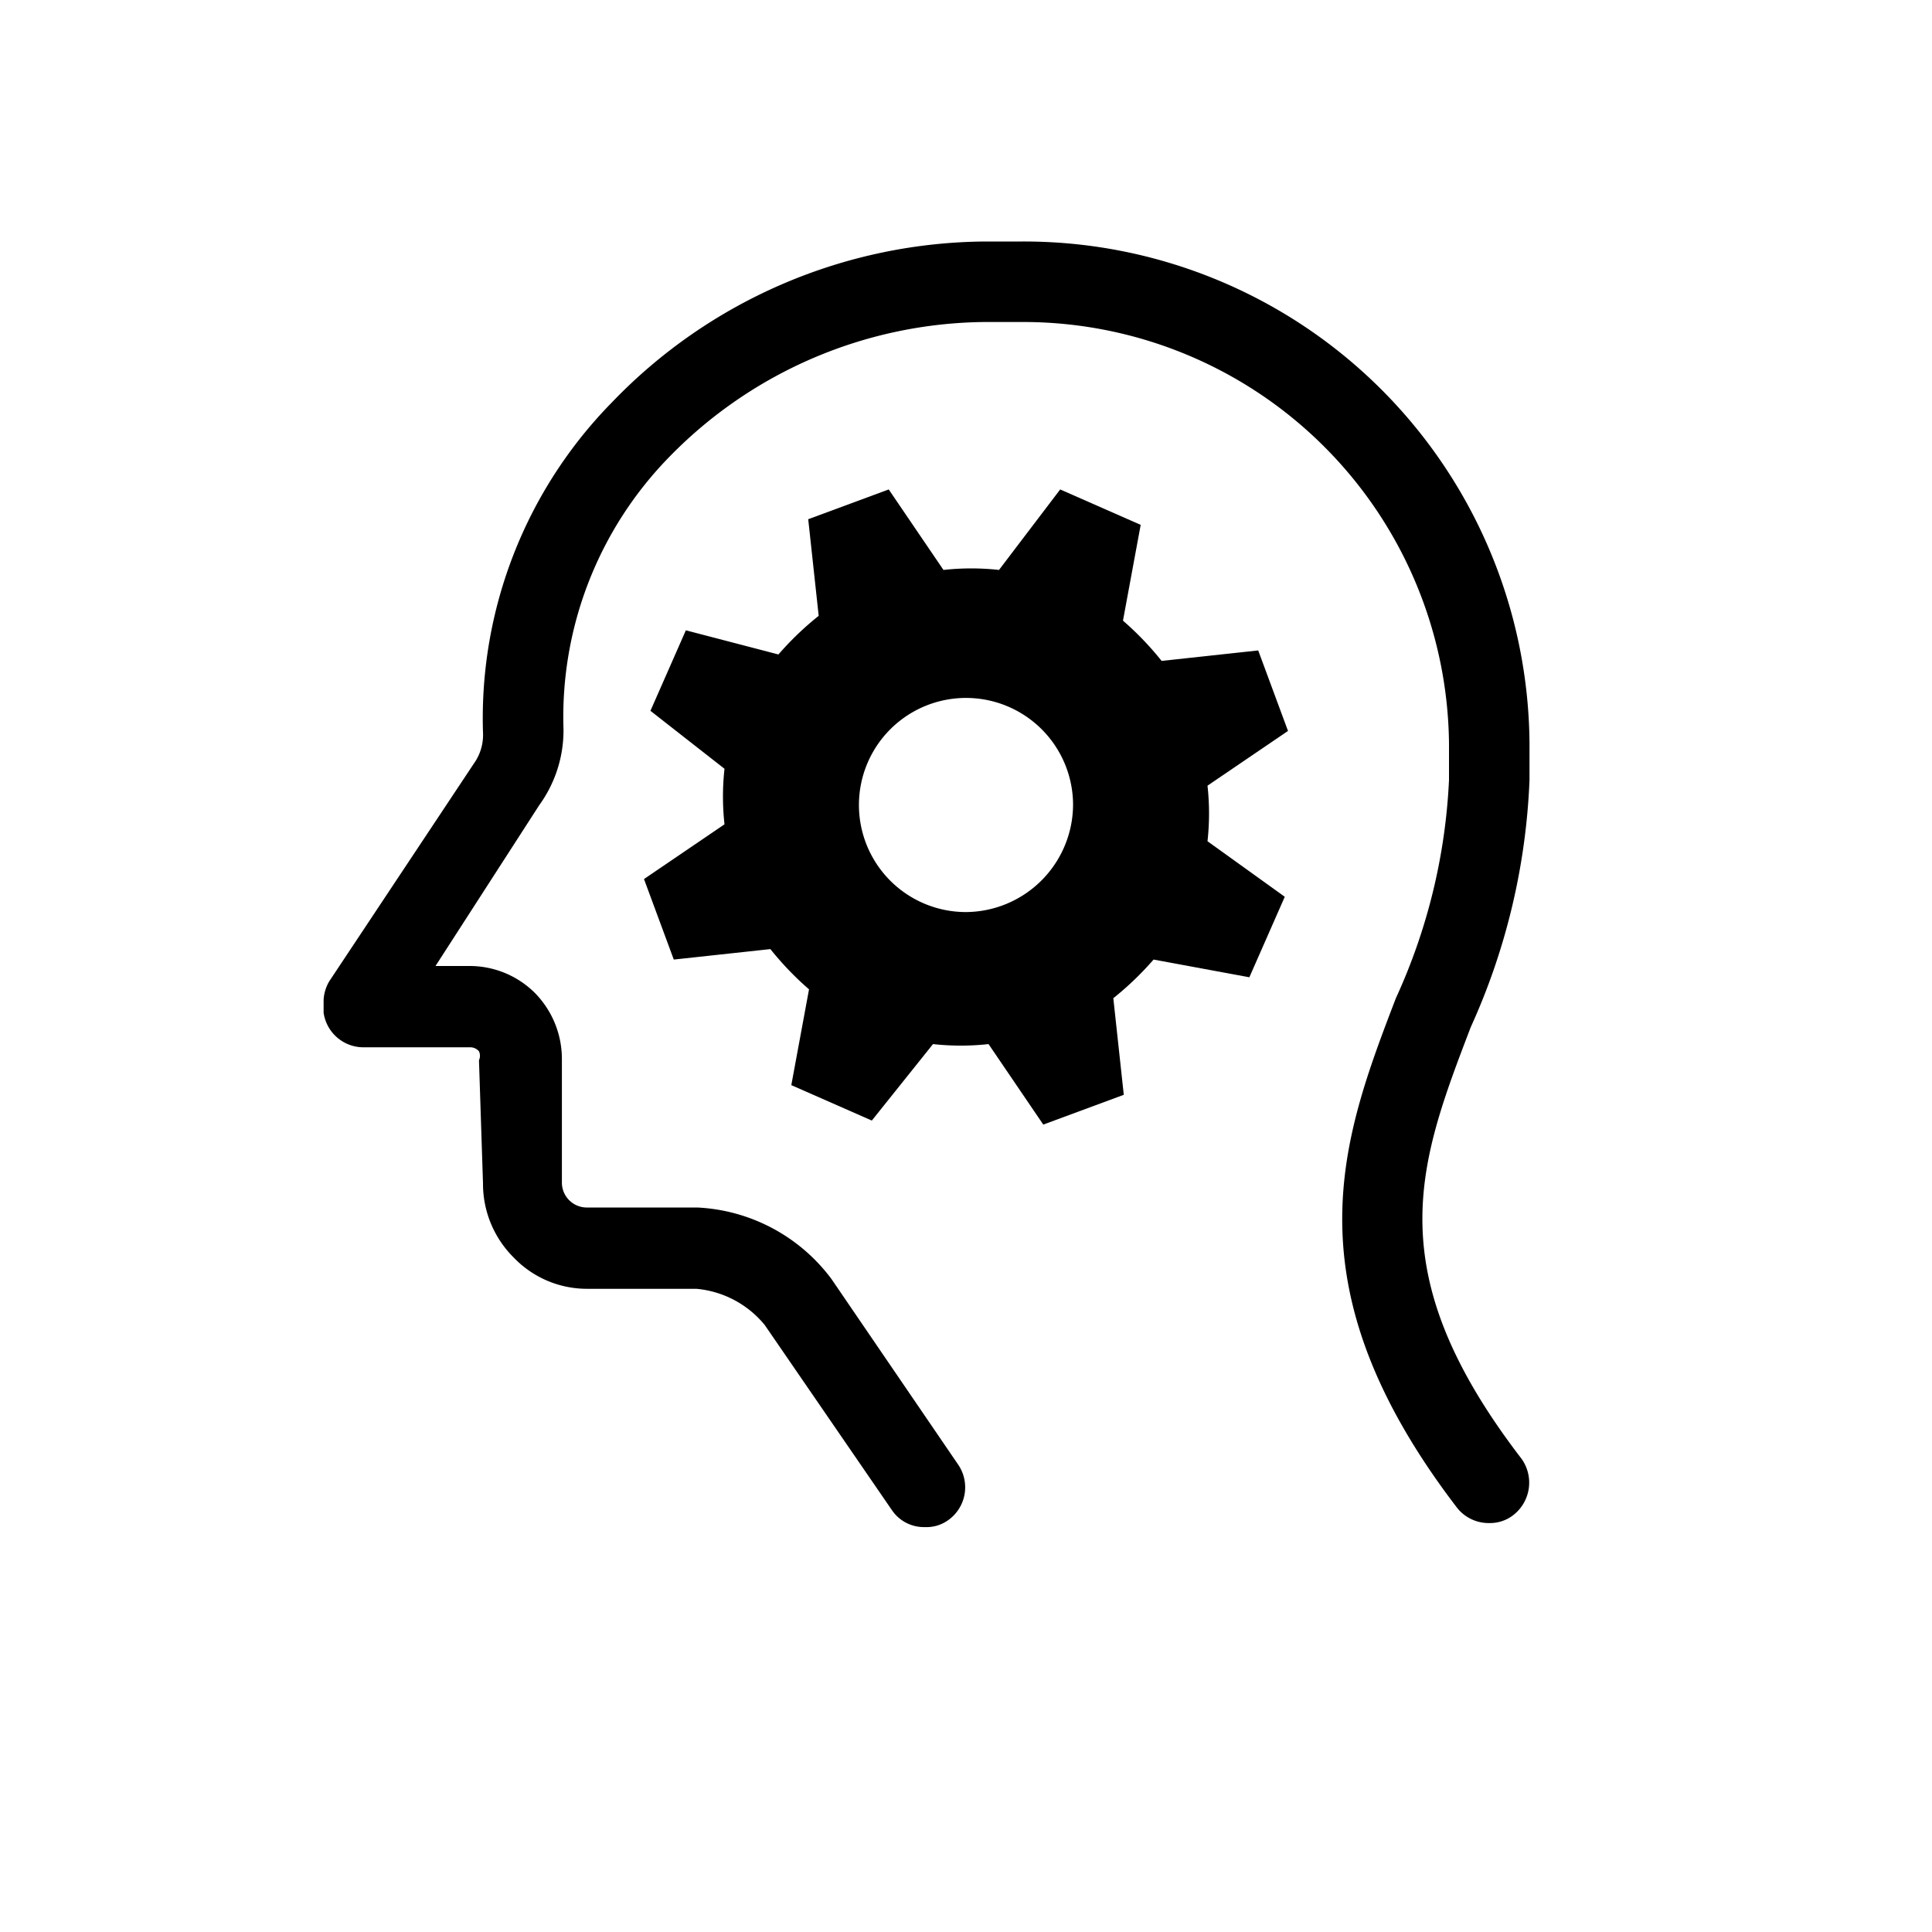
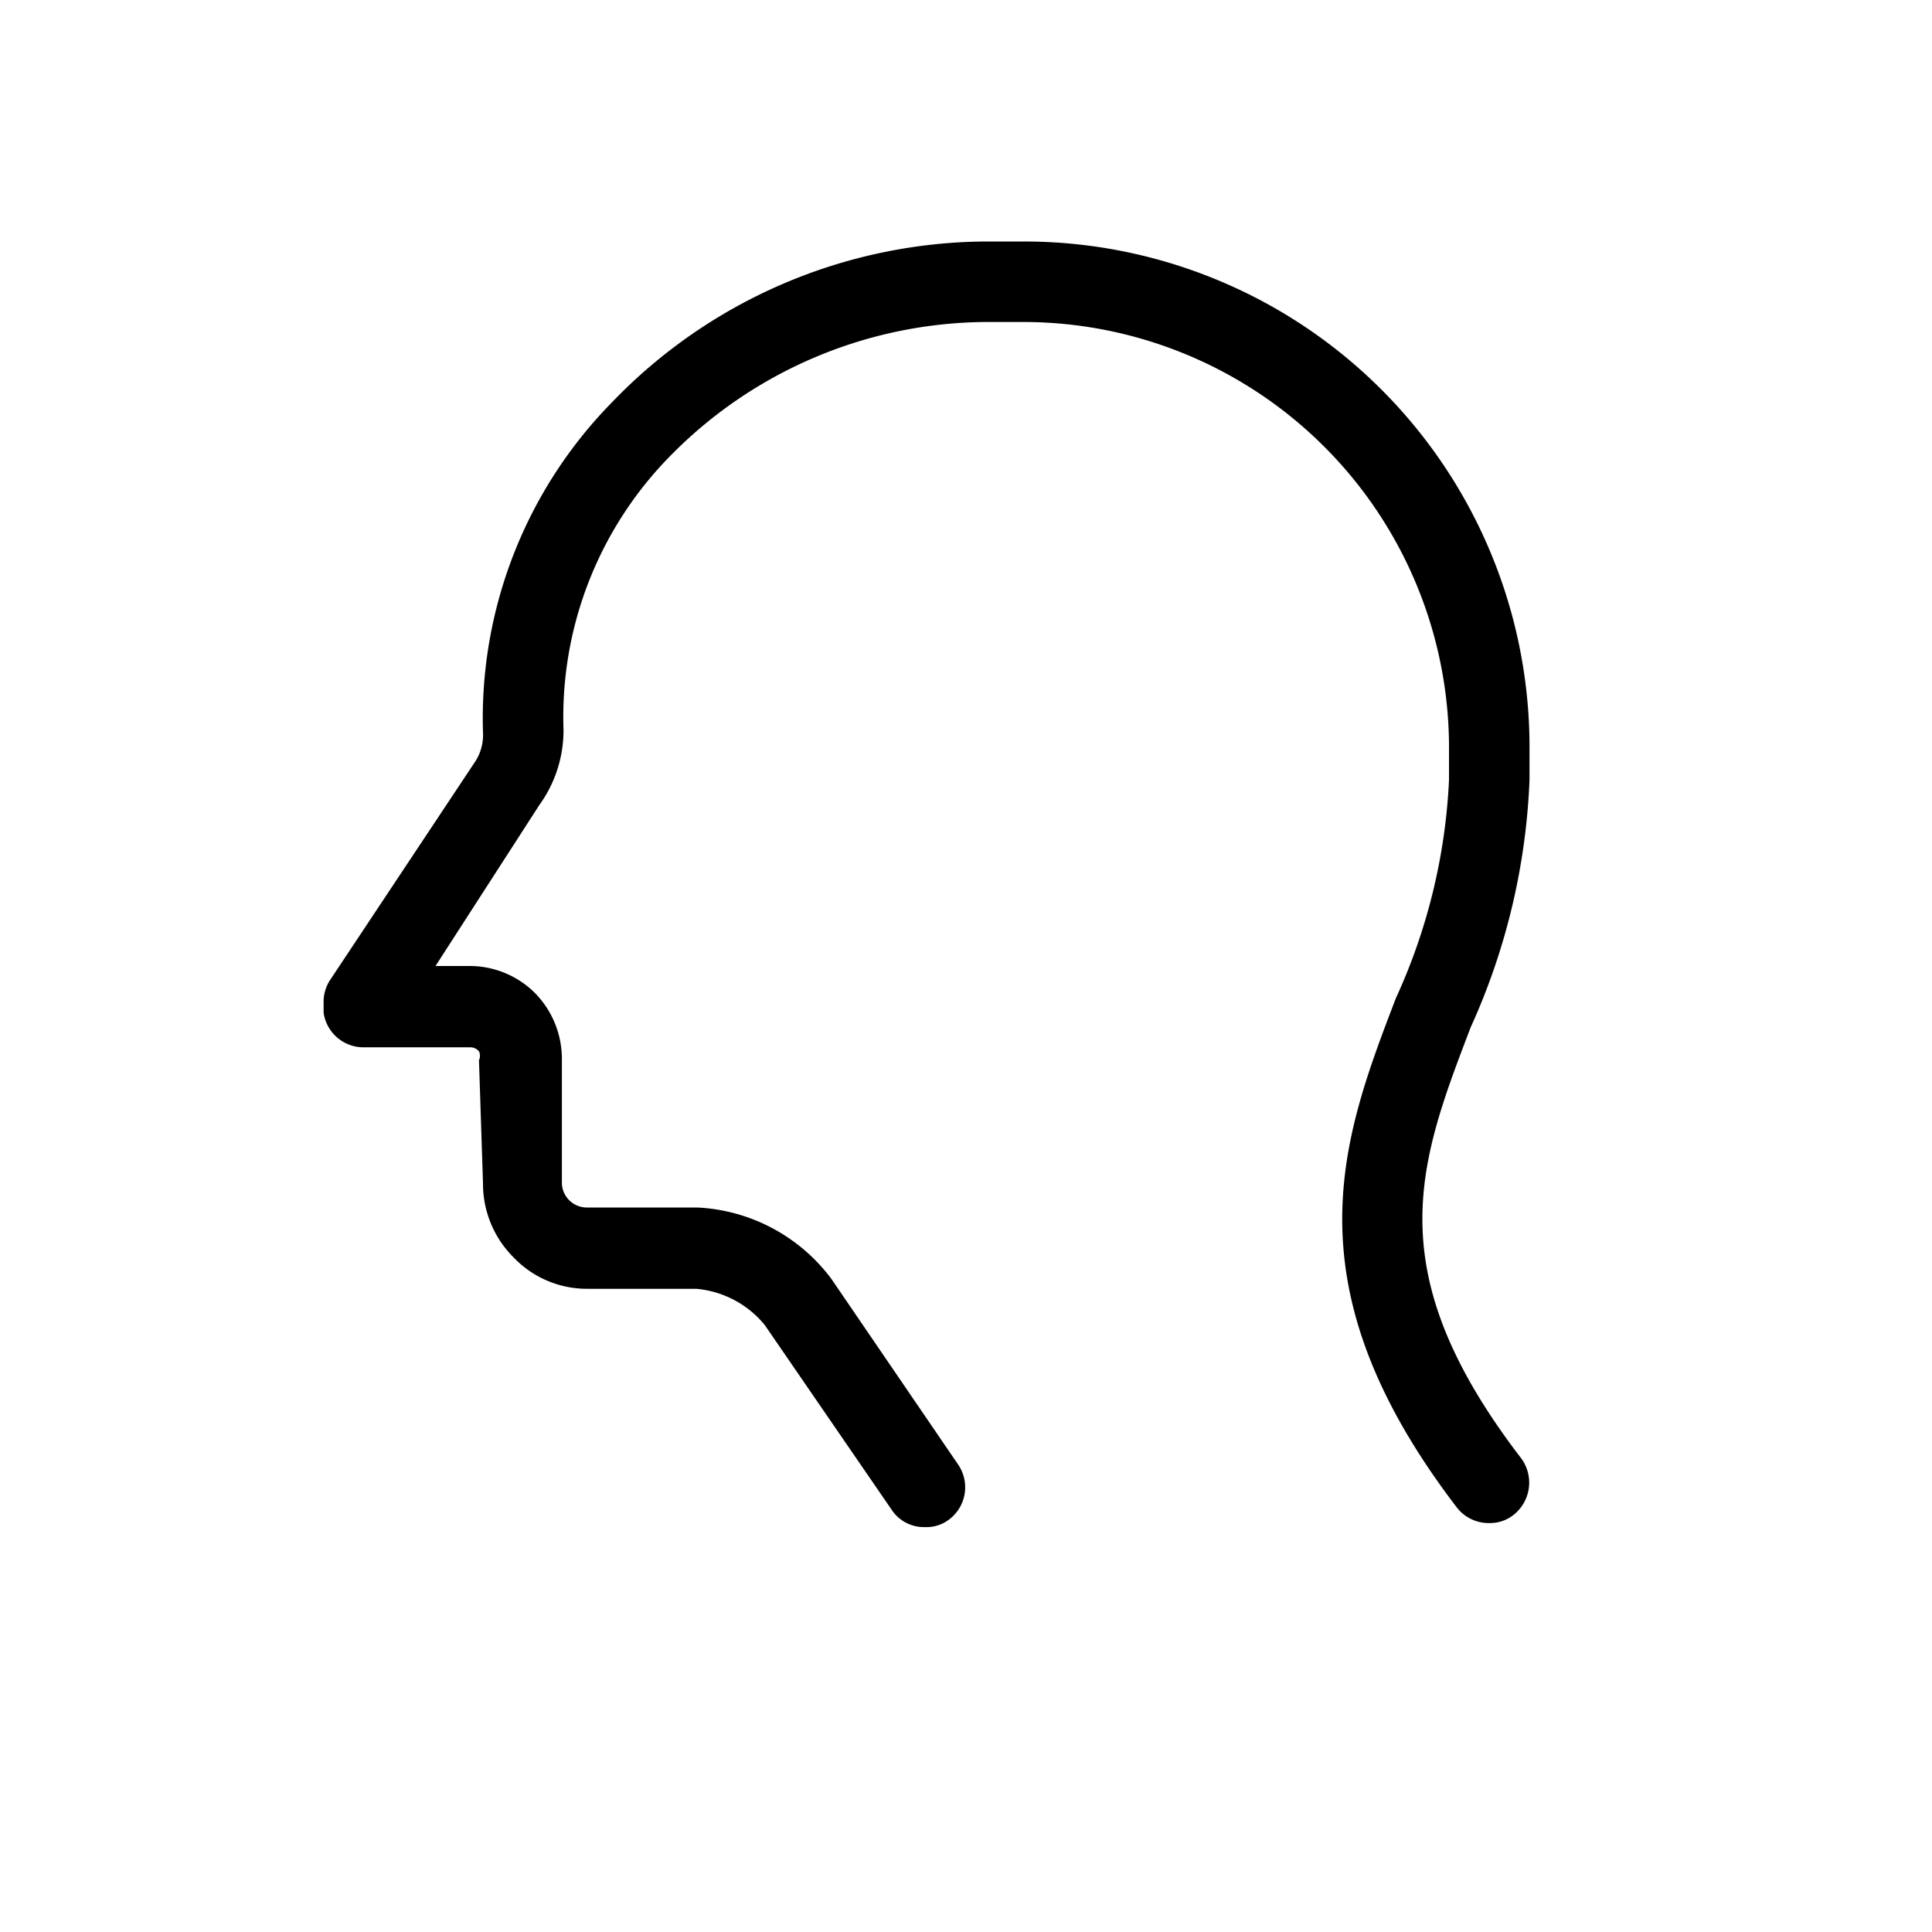
<svg xmlns="http://www.w3.org/2000/svg" id="Layer_1" data-name="Layer 1" viewBox="0 0 24 24">
  <defs>
    <style>.cls-1{fill:none;clip-rule:evenodd;}.cls-2{clip-path:url(#clip-path);}</style>
    <clipPath id="clip-path">
      <path class="cls-1" d="M-15.17-16a1.54,1.54,0,0,1-1.54-1.53,1.54,1.54,0,0,1,1.54-1.54,1.54,1.54,0,0,1,1.54,1.54A1.54,1.54,0,0,1-15.17-16Zm2.05-.69.85-.84-.85-.85v-1.21h-1.2l-.85-.84-.85.84h-1.2v1.21l-.85.85.85.84v1.21H-16l.85.85.85-.85h1.2Z" />
    </clipPath>
  </defs>
  <title>Rules Security_24px copy 5</title>
  <path d="M19,9.69V9.24A6.28,6.28,0,0,0,12.7,3h-.46A6.49,6.49,0,0,0,7.6,5,5.6,5.6,0,0,0,6,9.1a.61.61,0,0,1-.09.35L4.09,12.19a.51.51,0,0,0-.07.23s0,0,0,.07,0,.06,0,.09a.5.5,0,0,0,.49.43H5.84a.14.14,0,0,1,.11.05.13.13,0,0,1,0,.11L6,14.7a1.29,1.29,0,0,0,.38.92,1.26,1.26,0,0,0,.91.39H8.65a1.24,1.24,0,0,1,.85.45l1.58,2.3a.48.48,0,0,0,.41.21.46.46,0,0,0,.28-.08.5.5,0,0,0,.13-.7l-1.57-2.3A2.21,2.21,0,0,0,8.66,15H7.28a.31.31,0,0,1-.3-.3l0-1.54a1.17,1.17,0,0,0-.34-.83A1.15,1.15,0,0,0,5.84,12H5.41L6.7,10A1.58,1.58,0,0,0,7,9.06,4.62,4.62,0,0,1,8.32,5.67,5.54,5.54,0,0,1,12.24,4h.46A5.29,5.29,0,0,1,18,9.24v.45a7.3,7.3,0,0,1-.66,2.71c-.67,1.75-1.36,3.56.76,6.33a.5.5,0,0,0,.4.19.47.47,0,0,0,.3-.1.51.51,0,0,0,.1-.7c-1.79-2.33-1.28-3.66-.63-5.36A8.2,8.2,0,0,0,19,9.69Z" />
-   <path d="M15.63,8.08l-1.2.13a3.81,3.81,0,0,0-.48-.5l.22-1.19-1-.44-.76,1a3.14,3.14,0,0,0-.69,0l-.68-1-1,.37.13,1.2a3.81,3.81,0,0,0-.5.48L8.52,7.83l-.44,1L9,9.55a3.14,3.14,0,0,0,0,.69l-1,.68.37,1,1.2-.13a3.81,3.81,0,0,0,.48.5l-.22,1.19,1,.44.76-.95a3.14,3.14,0,0,0,.69,0l.68,1,1-.37-.13-1.2a3.81,3.81,0,0,0,.5-.48l1.19.22.44-1L15,10.45a3.14,3.14,0,0,0,0-.69l1-.68ZM12,11.33A1.33,1.33,0,1,1,13.33,10,1.34,1.34,0,0,1,12,11.33Z" />
</svg>